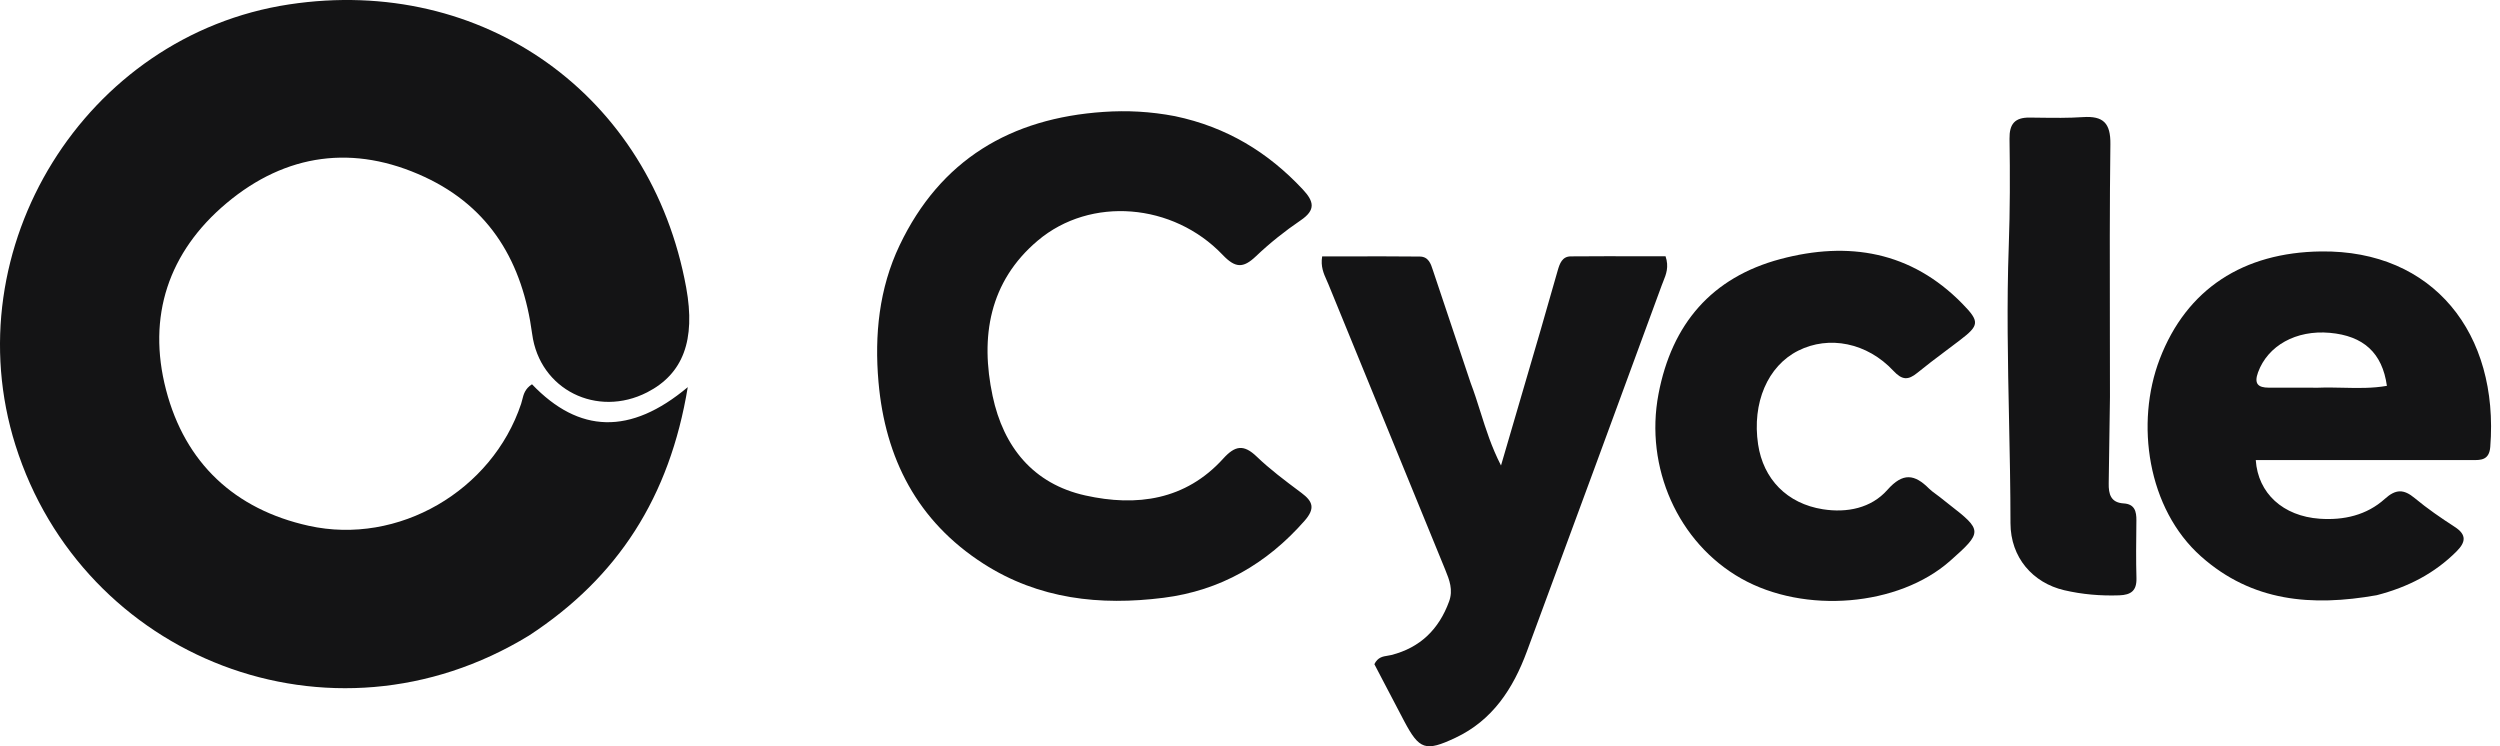
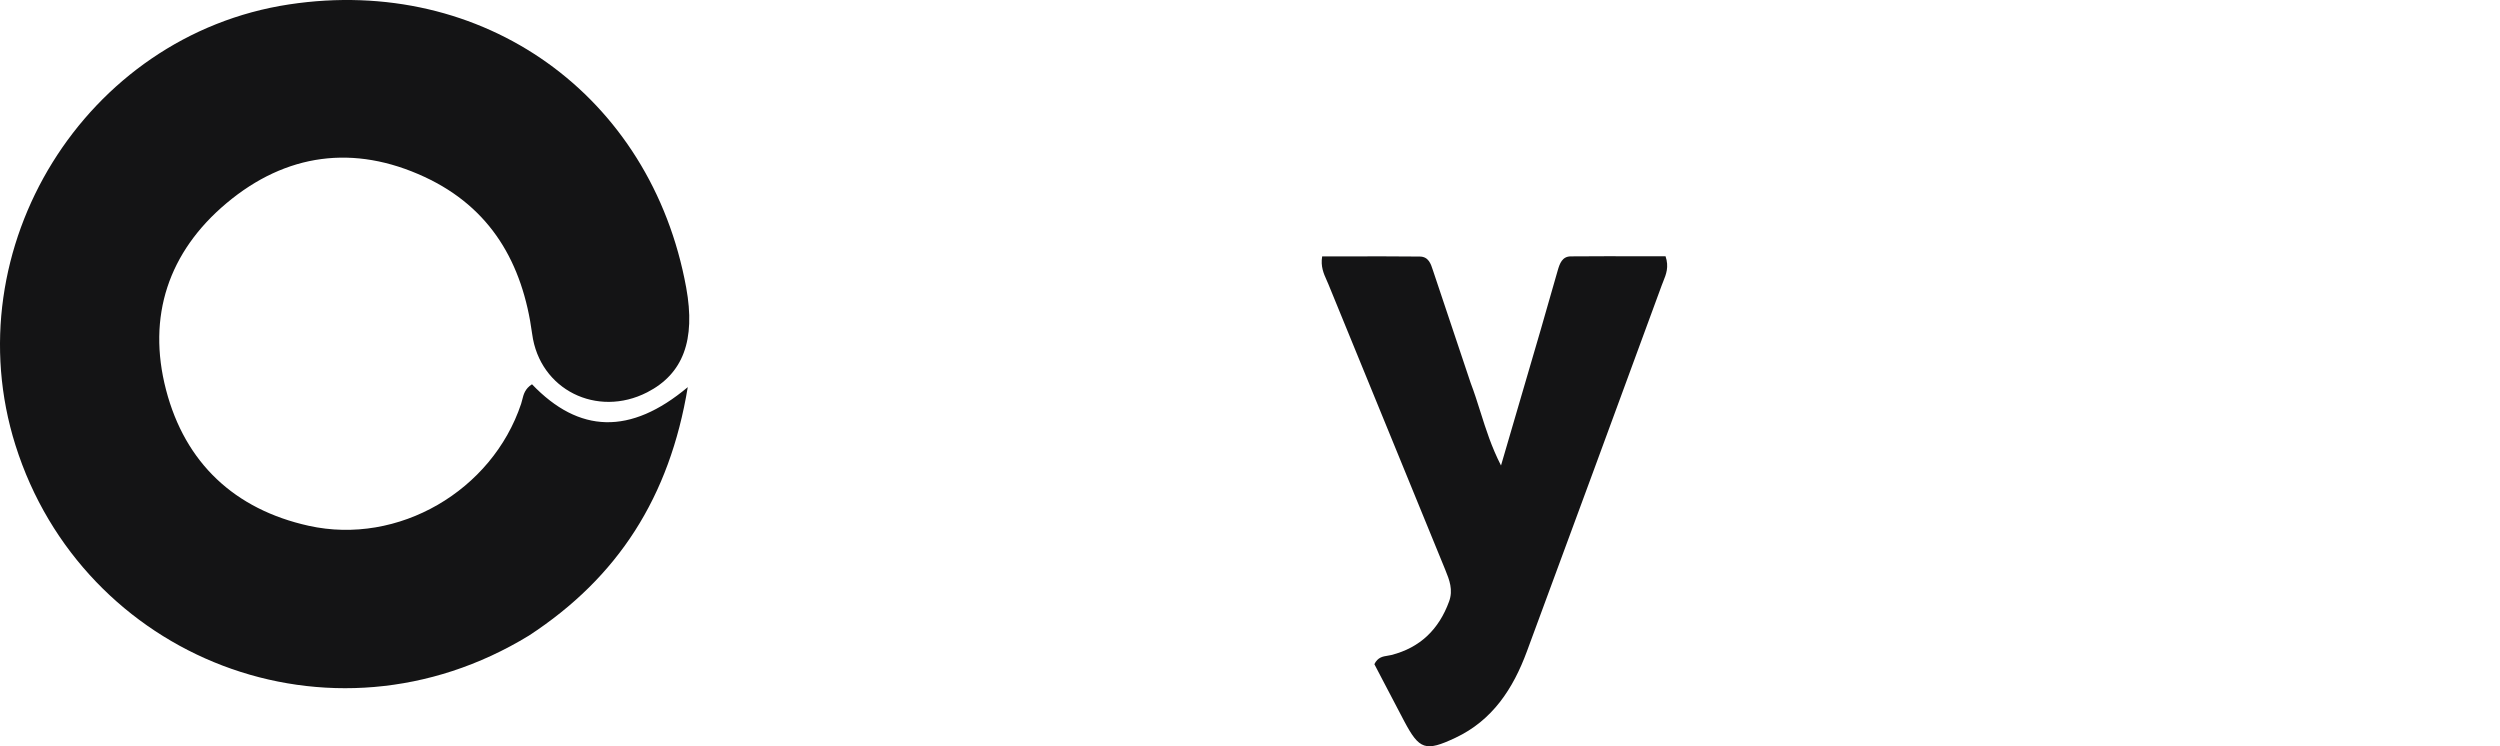
<svg xmlns="http://www.w3.org/2000/svg" width="134" height="40" viewBox="0 0 134 40" fill="none" aria-hidden="true">
  <path d="M0.829 23.864C4.421 35.259 17.697 40.578 28.354 34.066C33.125 30.947 35.893 26.642 36.864 20.751C33.791 23.328 31.037 23.235 28.515 20.597C28.138 20.837 28.063 21.142 27.993 21.424C27.974 21.499 27.956 21.572 27.933 21.642C26.381 26.301 21.355 29.251 16.541 28.181C12.576 27.301 9.921 24.816 8.9 20.897C7.873 16.958 9.034 13.496 12.144 10.888C15.325 8.221 18.97 7.723 22.761 9.485C26.3 11.131 28.015 14.093 28.524 17.902C28.924 20.895 32.008 22.404 34.689 21.028C36.617 20.039 37.292 18.228 36.781 15.419C34.901 5.091 25.889 -1.338 15.497 0.236C4.552 1.894 -2.498 13.31 0.829 23.864Z" fill="#141415" />
-   <path d="M69.831 10.154C67.97 8.162 65.753 6.809 62.981 6.227C61.652 5.973 60.402 5.913 59.155 5.998C54.177 6.333 50.405 8.56 48.218 13.15C47.115 15.464 46.868 17.96 47.087 20.472C47.446 24.569 49.165 27.935 52.714 30.214C55.683 32.119 58.965 32.471 62.363 32.042C65.403 31.658 67.899 30.222 69.926 27.913C70.502 27.255 70.377 26.882 69.758 26.419L69.655 26.342C68.865 25.751 68.07 25.156 67.362 24.476C66.663 23.804 66.202 23.878 65.567 24.579C63.545 26.811 60.926 27.169 58.174 26.557C55.373 25.934 53.783 23.947 53.205 21.228C52.531 18.058 53.022 15.091 55.627 12.894C58.457 10.507 62.882 10.878 65.535 13.661C66.214 14.373 66.633 14.387 67.315 13.739C68.058 13.032 68.871 12.384 69.72 11.807C70.538 11.252 70.428 10.794 69.831 10.154Z" fill="#141415" />
-   <path fill-rule="evenodd" clip-rule="evenodd" d="M127.392 31.903C123.906 32.52 120.712 32.249 117.987 29.834C115.089 27.265 114.452 22.667 115.758 19.253C117.202 15.475 120.255 13.53 124.402 13.477C130.426 13.399 133.956 17.88 133.478 23.956C133.422 24.672 132.967 24.666 132.506 24.659C132.459 24.658 132.412 24.657 132.365 24.658C128.946 24.663 125.527 24.661 122.108 24.661H120.909C121.028 26.443 122.372 27.666 124.336 27.804C125.621 27.894 126.854 27.618 127.827 26.739C128.417 26.206 128.843 26.212 129.43 26.7C130.106 27.262 130.837 27.764 131.576 28.243C132.233 28.667 132.155 29.071 131.67 29.556C130.494 30.732 129.078 31.468 127.392 31.903ZM124.251 20.781C124.696 20.763 125.142 20.773 125.588 20.783C126.372 20.801 127.158 20.819 127.938 20.681C127.691 18.909 126.677 18.001 124.881 17.84C123.068 17.677 121.554 18.527 121.031 19.957C120.808 20.568 121.028 20.779 121.61 20.779C122.204 20.779 122.798 20.78 123.48 20.78H123.521L124.251 20.781Z" fill="#141415" />
  <path d="M79.352 22.08L79.351 22.078C79.186 21.555 79.023 21.037 78.825 20.52C78.141 18.49 77.49 16.541 76.84 14.592L76.831 14.565L76.808 14.496C76.692 14.135 76.569 13.757 76.101 13.751C74.834 13.738 73.567 13.74 72.306 13.742C71.98 13.743 71.654 13.744 71.328 13.744L70.868 13.744C70.779 14.284 70.948 14.662 71.11 15.023C71.143 15.097 71.175 15.17 71.206 15.244C73.288 20.344 75.377 25.442 77.466 30.54C77.69 31.088 77.897 31.621 77.671 32.239C77.126 33.73 76.128 34.711 74.578 35.108C74.513 35.124 74.446 35.135 74.377 35.146L74.377 35.146C74.12 35.186 73.85 35.228 73.666 35.599C73.816 35.887 73.969 36.18 74.124 36.477L74.144 36.515C74.508 37.215 74.883 37.935 75.264 38.652C76.076 40.182 76.4 40.303 78.006 39.548C80 38.611 81.104 36.91 81.839 34.922C84.258 28.377 86.672 21.831 89.074 15.279C89.098 15.214 89.124 15.149 89.151 15.083L89.152 15.079C89.303 14.706 89.465 14.305 89.273 13.736L88.872 13.736C88.558 13.736 88.243 13.736 87.926 13.735H87.917C86.689 13.733 85.44 13.732 84.191 13.742C83.734 13.746 83.602 14.125 83.497 14.485C83.343 15.013 83.193 15.541 83.042 16.07L83.035 16.094C82.886 16.617 82.738 17.139 82.586 17.661C81.902 20.01 81.213 22.357 80.454 24.951C79.944 23.957 79.645 23.009 79.352 22.08Z" fill="#141415" />
-   <path d="M104.212 26.831L104.281 26.886C104.349 26.94 104.411 26.99 104.475 27.039C106.27 28.43 106.271 28.52 104.524 30.065C101.766 32.504 96.728 32.928 93.329 31.008C89.939 29.093 88.148 25.047 88.895 21.122C89.609 17.366 91.745 14.868 95.434 13.885C99.074 12.915 102.434 13.47 105.182 16.279C106.127 17.244 106.094 17.439 105.04 18.243C104.806 18.422 104.57 18.599 104.335 18.775C104.052 18.988 103.769 19.2 103.489 19.415C103.246 19.602 103.004 19.792 102.767 19.986C102.278 20.384 101.958 20.381 101.49 19.88C100.075 18.363 98.033 17.968 96.385 18.796C94.746 19.619 93.902 21.591 94.234 23.82C94.511 25.675 95.781 26.994 97.709 27.297C98.999 27.499 100.294 27.24 101.161 26.261C101.999 25.313 102.623 25.414 103.399 26.191C103.502 26.293 103.621 26.38 103.758 26.481C103.828 26.532 103.902 26.586 103.981 26.648C104.068 26.716 104.143 26.776 104.212 26.831Z" fill="#141415" />
-   <path d="M113.027 25.907C113.053 24.401 113.072 22.896 113.094 21.28C113.094 20.026 113.092 18.78 113.089 17.54C113.083 14.24 113.076 10.983 113.117 7.726C113.131 6.593 112.732 6.206 111.649 6.277C110.867 6.329 110.081 6.319 109.295 6.308C109.125 6.306 108.955 6.304 108.785 6.302C107.998 6.295 107.697 6.64 107.71 7.444C107.74 9.353 107.739 11.265 107.67 13.173C107.557 16.286 107.621 19.397 107.685 22.509C107.723 24.353 107.761 26.198 107.762 28.043C107.764 29.885 108.96 31.242 110.64 31.635C111.604 31.86 112.593 31.945 113.592 31.91C114.227 31.888 114.533 31.658 114.514 30.988C114.486 30.014 114.498 29.039 114.509 28.065L114.511 27.902C114.517 27.408 114.418 27.018 113.826 26.983C113.131 26.941 113.017 26.477 113.027 25.907Z" fill="#141415" />
</svg>